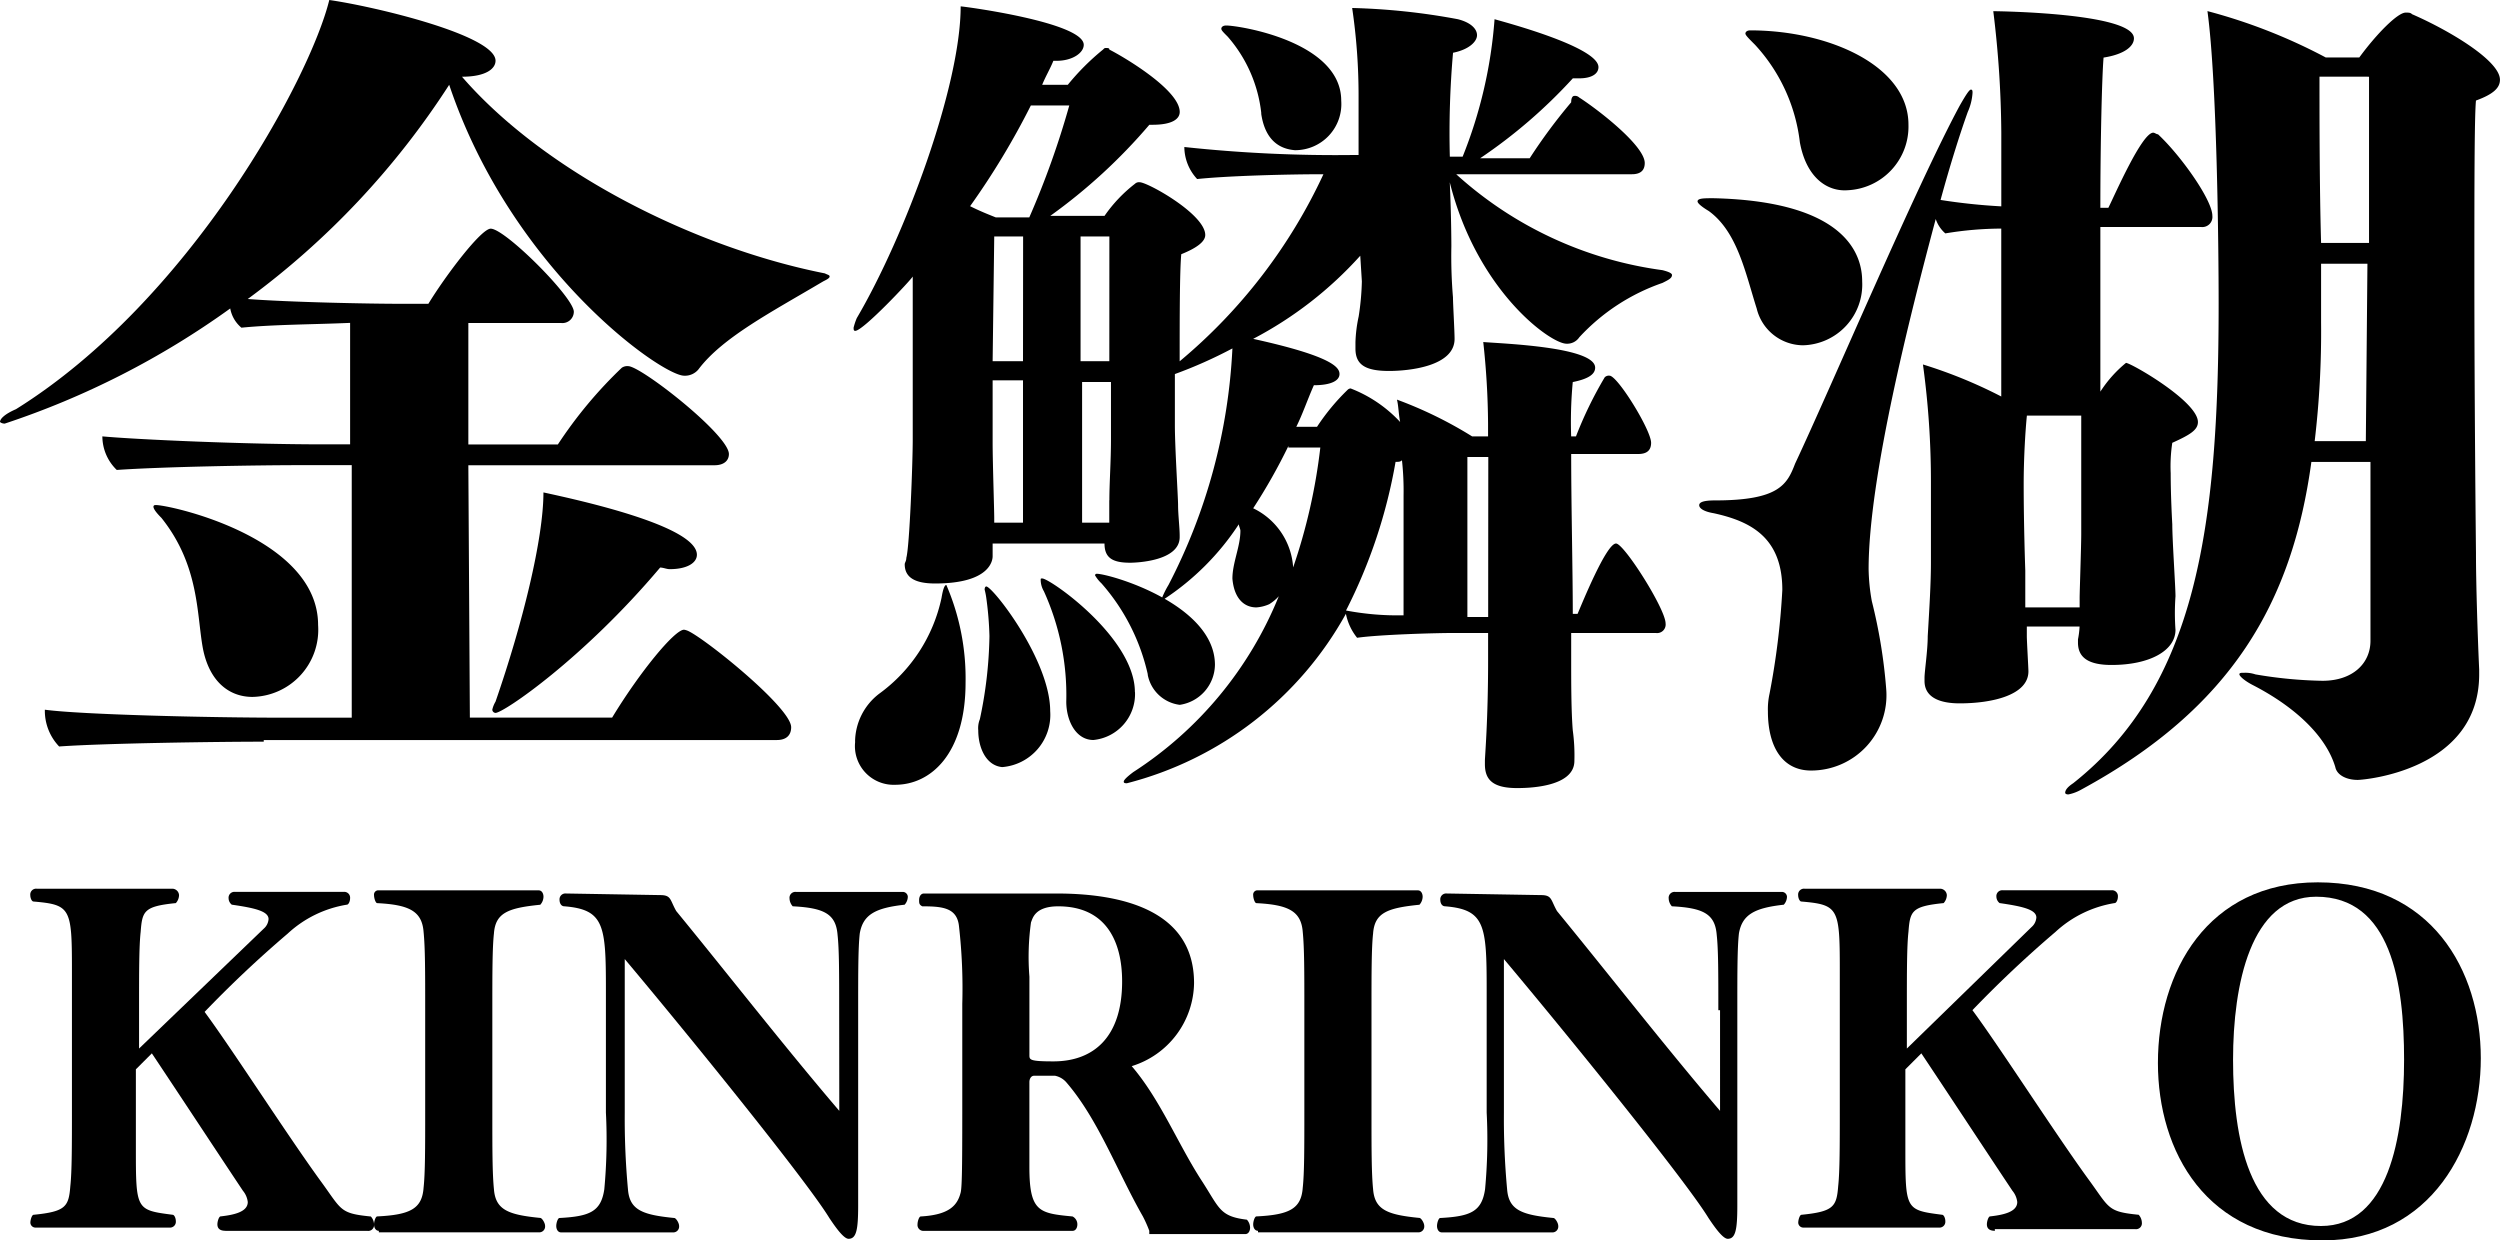
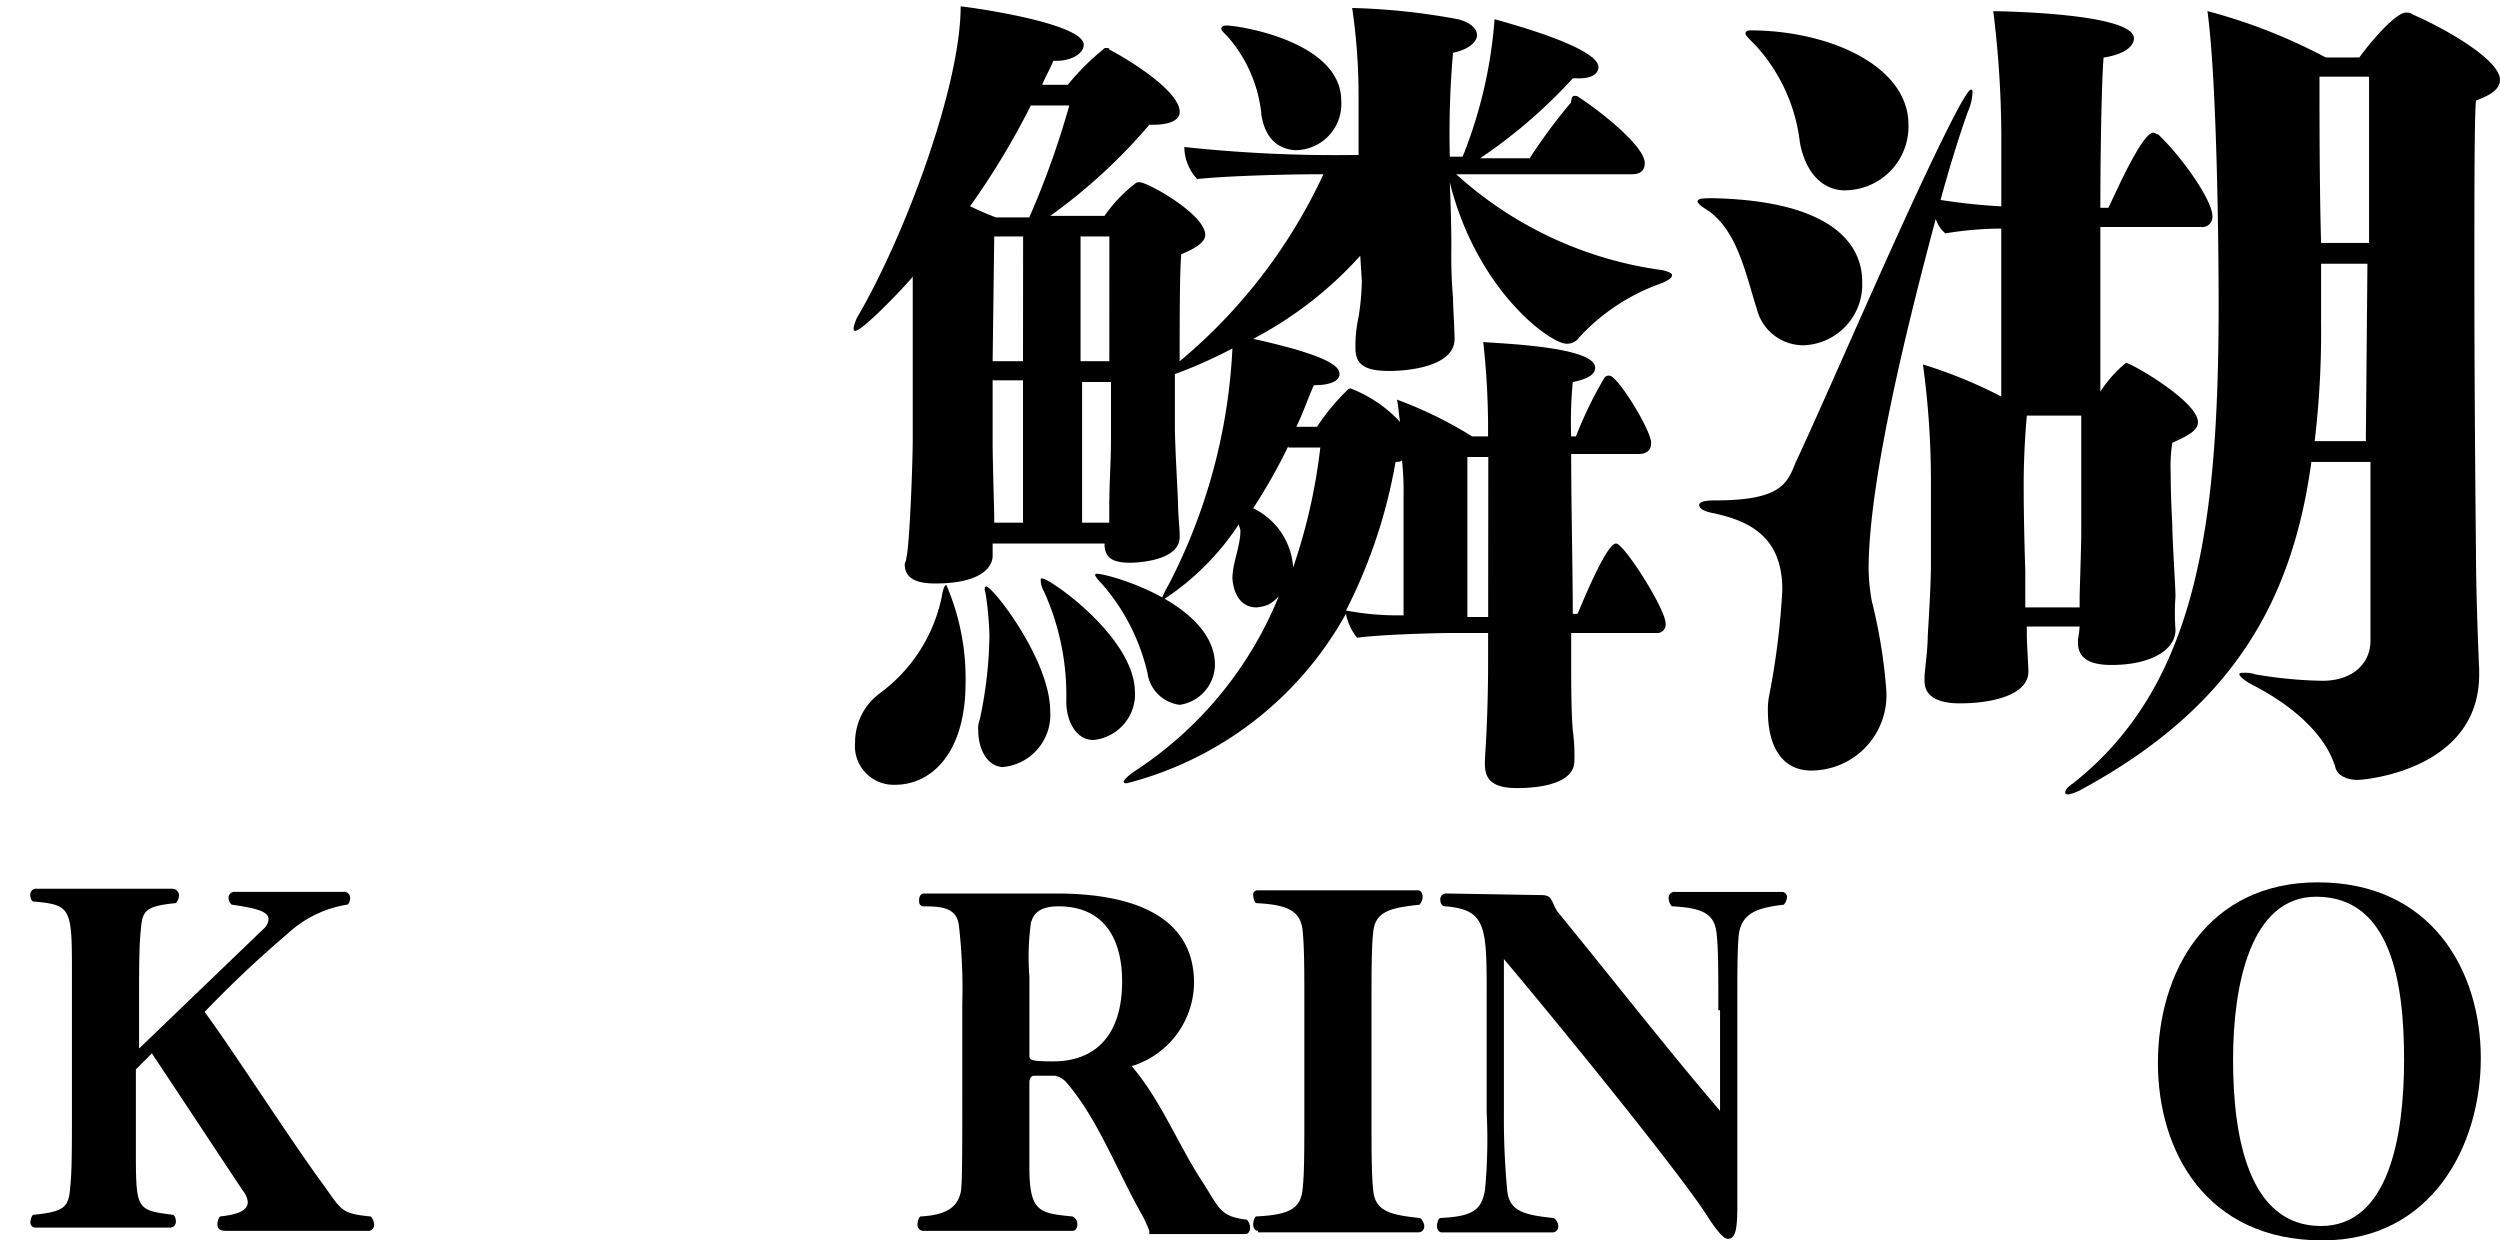
<svg xmlns="http://www.w3.org/2000/svg" width="117.055" height="58.078" viewBox="0 0 117.055 58.078">
  <g transform="translate(0.1)">
    <g transform="translate(-0.1)">
-       <path d="M12.249,34.727c-2.17,0-7.484.075-9.58.225A2.424,2.424,0,0,1,2,33.23c1.647.225,7.559.374,11.3.374h3.069V21.779h-2.32c-2.17,0-6.511.075-8.682.225a2.191,2.191,0,0,1-.674-1.572c1.647.15,6.661.374,10.4.374h1.2V15.118c-1.721.075-3.592.075-5.089.225a1.522,1.522,0,0,1-.524-.9A39.065,39.065,0,0,1,.125,19.833.328.328,0,0,1-.1,19.759c0-.15.225-.374.748-.6C8.806,14.07,14.42,3.667,15.318,0c2.1.3,7.784,1.647,7.784,2.844,0,.374-.449.748-1.572.748C25.421,8.083,32.457,11.6,38.519,12.8c.15.075.225.075.225.15s-.15.15-.3.225c-2.395,1.422-4.715,2.62-5.838,4.116a.813.813,0,0,1-.674.3c-1.048,0-8.083-4.94-11-13.621A37.9,37.9,0,0,1,11.5,14c1.946.15,5.688.225,7.185.225h1.272c.823-1.347,2.47-3.518,2.919-3.518.674,0,3.892,3.218,3.892,3.892a.534.534,0,0,1-.6.524H21.829v5.688H26.02a20.544,20.544,0,0,1,2.994-3.592.45.45,0,0,1,.3-.075c.6,0,4.715,3.218,4.715,4.116,0,.3-.225.524-.674.524H21.829L21.9,33.6h6.661c1.272-2.1,2.919-4.116,3.368-4.116a.754.754,0,0,1,.225.075c.9.449,4.79,3.592,4.79,4.491,0,.374-.225.6-.674.6H12.249Zm2.545-5.464a3.146,3.146,0,0,1-3.069,3.368c-1.123,0-2.021-.748-2.32-2.245-.3-1.572-.15-3.892-1.946-6.137-.3-.3-.374-.449-.374-.524a.073.073,0,0,1,.075-.075C7.534,23.576,14.794,25.072,14.794,29.264ZM23.1,33.38a.161.161,0,0,1-.15-.15,1.265,1.265,0,0,1,.15-.374c1.272-3.667,2.245-7.634,2.245-9.8,1.721.374,7.185,1.572,7.185,2.919,0,.374-.449.674-1.272.674-.15,0-.3-.075-.449-.075C27.218,30.835,23.476,33.38,23.1,33.38Z" transform="translate(0.1)" />
      <path d="M86.9,29.813v1.272c0,.9,0,2.32.075,3.218a8.6,8.6,0,0,1,.075,1.422C87.054,37,84.734,37,84.36,37c-1.2,0-1.5-.449-1.5-1.123v-.15c0-.225.15-1.871.15-4.715V29.738H81.441c-.9,0-3.518.075-4.565.225a2.6,2.6,0,0,1-.524-1.123A16.368,16.368,0,0,1,66.1,36.774c-.075,0-.15,0-.15-.075s.15-.225.449-.449a17.7,17.7,0,0,0,6.811-8.233,1.984,1.984,0,0,1-.449.374,1.761,1.761,0,0,1-.6.15c-.6,0-1.048-.449-1.123-1.347,0-.748.374-1.5.374-2.245,0-.075-.075-.225-.075-.3a12.153,12.153,0,0,1-3.518,3.518.073.073,0,0,1-.075-.075,4.068,4.068,0,0,1,.3-.6,26.777,26.777,0,0,0,2.994-11.077,21.206,21.206,0,0,1-2.694,1.2v2.395c0,1.048.15,3.368.15,3.742,0,.449.075,1.048.075,1.422v.075c0,1.123-2.021,1.2-2.32,1.2-.823,0-1.2-.225-1.2-.9H59.811v.6c0,.15-.075,1.272-2.694,1.272-.973,0-1.422-.3-1.422-.9,0-.075.075-.15.075-.3.15-.524.3-4.416.3-5.538V13.048c-.075.15-2.32,2.545-2.694,2.545-.075,0-.075-.075-.075-.15a2.943,2.943,0,0,1,.15-.449C55.695,11.177,58.314,4.142,58.314.4c.15,0,5.763.748,5.763,1.8,0,.374-.524.748-1.272.748h-.15c-.15.374-.374.748-.524,1.123h1.2a11.332,11.332,0,0,1,1.647-1.647c.075-.075.075-.075.15-.075s.15,0,.15.075c.6.3,3.293,1.871,3.293,2.919,0,.3-.3.6-1.272.6h-.15a25.942,25.942,0,0,1-4.64,4.266H65.05a6.754,6.754,0,0,1,1.422-1.5.275.275,0,0,1,.225-.075c.374,0,3.069,1.5,3.069,2.47q0,.449-1.123.9c-.075.823-.075,3.069-.075,5.014A25.207,25.207,0,0,0,75.3,8.259c-1.721,0-4.491.075-5.913.225a2.225,2.225,0,0,1-.6-1.5,66.2,66.2,0,0,0,7.933.374h.225V4.591a28.024,28.024,0,0,0-.3-4.116A30.879,30.879,0,0,1,81.591,1c.6.15.9.449.9.748s-.374.674-1.123.823a43.039,43.039,0,0,0-.15,4.865h.6A21.488,21.488,0,0,0,83.312,1c.225.075,4.865,1.272,4.865,2.245,0,.3-.3.524-.9.524h-.3A24.089,24.089,0,0,1,82.638,7.51h2.32A25.432,25.432,0,0,1,86.9,4.891c0-.225.075-.3.15-.3a.275.275,0,0,1,.225.075c.823.524,3.069,2.245,3.069,3.069,0,.3-.15.524-.6.524H81.516a17.916,17.916,0,0,0,9.655,4.491q.449.112.449.225c0,.15-.15.225-.449.374a9.524,9.524,0,0,0-3.892,2.545.681.681,0,0,1-.6.3c-.748,0-4.191-2.47-5.464-7.559.075,1.647.075,2.994.075,2.994a23.3,23.3,0,0,0,.075,2.395c0,.3.075,1.572.075,1.946,0,1.272-2.1,1.5-3.069,1.5-1.123,0-1.572-.3-1.572-1.048v-.3a6.55,6.55,0,0,1,.15-1.2,12.238,12.238,0,0,0,.15-1.647l-.075-1.2a17.91,17.91,0,0,1-5.014,3.892c3.742.823,4.042,1.347,4.042,1.647s-.374.524-1.2.524c-.3.674-.524,1.347-.823,1.946H75a10.22,10.22,0,0,1,1.422-1.721.232.232,0,0,1,.15-.075,6.228,6.228,0,0,1,2.32,1.572c-.075-.374-.075-.748-.15-1.048a19.237,19.237,0,0,1,3.518,1.721h.748v-.6a36.851,36.851,0,0,0-.225-3.817c.9.075,5.239.225,5.239,1.2,0,.3-.3.524-1.048.674a19.882,19.882,0,0,0-.075,2.545h.225a18.4,18.4,0,0,1,1.347-2.769.275.275,0,0,1,.225-.075c.374,0,1.946,2.545,1.946,3.143,0,.374-.225.524-.6.524H86.9c0,2.395.075,5.464.075,7.484H87.2c.225-.524,1.347-3.293,1.8-3.293.374,0,2.32,3.069,2.32,3.742a.4.4,0,0,1-.449.449H86.9Zm-33.53,5.014A2.864,2.864,0,0,1,54.5,32.582a7.463,7.463,0,0,0,2.919-4.491c.075-.449.15-.6.225-.6a11.048,11.048,0,0,1,.9,4.565c0,3.368-1.647,4.79-3.293,4.79A1.812,1.812,0,0,1,53.375,34.828Zm8.158-24.548A40.2,40.2,0,0,0,63.4,5.04h-1.8a35.771,35.771,0,0,1-2.844,4.715c.449.225.823.374,1.2.524ZM59.138,34.3a1.11,1.11,0,0,1,.075-.524,19.873,19.873,0,0,0,.449-3.892,15.834,15.834,0,0,0-.15-1.8,3.242,3.242,0,0,0-.075-.374c0-.15.075-.15.075-.15.3,0,2.994,3.443,2.994,5.838a2.45,2.45,0,0,1-2.245,2.62C59.512,35.95,59.138,35.127,59.138,34.3Zm2.1-23.126H59.886l-.075,5.838h1.422Zm0,6.736H59.811v2.919c0,.9.075,3.143.075,3.518v.225h1.347V17.913Zm5.239,14.594a2.161,2.161,0,0,1-1.946,2.245c-.823,0-1.272-.9-1.272-1.8a11.762,11.762,0,0,0-1.048-5.164,1.072,1.072,0,0,1-.15-.524c0-.075,0-.075.075-.075C62.506,27.194,66.472,29.963,66.472,32.508Zm-1.2-21.33H63.928v5.838h1.347Zm0,12.349c0-.823.075-1.8.075-2.844V17.988H64v6.586h1.272V23.526Zm1.8,8.158a9.629,9.629,0,0,0-2.17-4.266,1.661,1.661,0,0,1-.3-.374.073.073,0,0,1,.075-.075c.6,0,5.538,1.422,5.538,4.266a1.926,1.926,0,0,1-1.647,1.871A1.746,1.746,0,0,1,67.071,31.684Zm5.314-26.27a6.513,6.513,0,0,0-1.572-3.592c-.225-.225-.3-.3-.3-.374s.075-.15.225-.15c.6,0,5.389.748,5.389,3.518a2.16,2.16,0,0,1-2.17,2.32C73.059,7.061,72.535,6.462,72.385,5.414Zm1.272,15.567A27,27,0,0,1,72.011,23.9a3.306,3.306,0,0,1,1.871,2.769,26.7,26.7,0,0,0,1.272-5.613h-1.5Zm5.389,2.32a13.273,13.273,0,0,0-.075-1.647c-.075.075-.15.075-.3.075a24.519,24.519,0,0,1-2.32,6.96,12.913,12.913,0,0,0,2.694.225Zm3.967-1.8H82.04V28.99h.973Z" transform="translate(-13.334 -0.101)" />
      <path d="M128.478,29.664c0,.973-1.2,1.647-2.994,1.647-1.123,0-1.572-.374-1.572-1.048v-.15a4.03,4.03,0,0,0,.075-.6h-2.47v.449c0,.225.075,1.5.075,1.647,0,1.123-1.721,1.5-3.218,1.5-.973,0-1.647-.3-1.647-1.048v-.15c0-.3.15-1.272.15-1.946.075-1.272.15-2.47.15-3.443V22.779a40.245,40.245,0,0,0-.374-5.538,22.189,22.189,0,0,1,3.667,1.5V10.879a16.158,16.158,0,0,0-2.619.225,1.522,1.522,0,0,1-.449-.674c-1.2,4.491-3.143,12.125-3.143,16.391a9.213,9.213,0,0,0,.15,1.5,24.666,24.666,0,0,1,.674,4.116,3.526,3.526,0,0,1-3.518,3.817c-1.347,0-2.021-1.123-2.021-2.769a3.356,3.356,0,0,1,.075-.823,35.463,35.463,0,0,0,.6-4.865c0-2.47-1.5-3.218-3.218-3.592-.449-.075-.674-.225-.674-.374s.225-.225.748-.225c2.994,0,3.368-.748,3.742-1.721,1.721-3.667,5.688-13.023,7.709-16.765.3-.524.449-.748.524-.748s.075.075.075.15a2.587,2.587,0,0,1-.225.9c-.374,1.048-.823,2.47-1.272,4.116a27.764,27.764,0,0,0,2.844.3V6.388A48.386,48.386,0,0,0,119.946.7c.15,0,6.586.075,6.586,1.272,0,.374-.449.748-1.422.9-.075.9-.15,3.892-.15,7.035h.374c.3-.6,1.572-3.518,2.1-3.518.075,0,.15.075.225.075,1.048.973,2.545,3.069,2.545,3.817a.473.473,0,0,1-.524.524H124.96v7.709a5.741,5.741,0,0,1,1.2-1.347c.225,0,3.368,1.8,3.368,2.769,0,.374-.374.6-1.2.973a7.307,7.307,0,0,0-.075,1.422c0,1.123.075,2.395.075,2.395,0,.748.15,2.919.15,3.368a10.792,10.792,0,0,0,0,1.572ZM108.869,14.621c-.524-1.647-.9-3.592-2.245-4.565-.374-.225-.524-.374-.524-.449,0-.15.3-.15.748-.15,6.362.15,6.96,2.769,6.96,3.892a2.846,2.846,0,0,1-2.769,2.994A2.248,2.248,0,0,1,108.869,14.621Zm2.021-7.784a8.112,8.112,0,0,0-2.1-4.565c-.3-.3-.449-.449-.449-.524s.075-.15.225-.15c3.667,0,7.409,1.647,7.409,4.416a2.986,2.986,0,0,1-2.844,3.069C112.162,9.157,111.189,8.484,110.89,6.837Zm13.1,21.33c0-.3.075-2.395.075-2.994V19.635h-2.545c-.075.748-.15,2.021-.15,3.218,0,1.946.075,4.042.075,4.042v1.721h2.545Zm13.4-6.362H134.84c-.9,6.586-3.742,11.526-10.777,15.343a2.025,2.025,0,0,1-.6.225c-.15,0-.15-.075-.15-.075,0-.15.15-.3.374-.449,5.763-4.565,6.811-11.975,6.811-22.453,0-2.62-.075-10.4-.524-13.7a25.85,25.85,0,0,1,5.538,2.17h1.572c.823-1.123,1.8-2.1,2.17-2.1.15,0,.225,0,.3.075,1.721.748,4.116,2.17,4.116,3.069,0,.374-.3.674-1.123.973-.075.748-.075,4.266-.075,8.233,0,5.987.075,12.948.075,12.948,0,1.422.075,3.817.15,5.464v.225c0,4.491-5.389,4.94-5.688,4.94-.524,0-.973-.225-1.048-.6-.449-1.5-1.946-2.844-3.817-3.817-.449-.225-.674-.449-.674-.524s.075-.075.225-.075a1.461,1.461,0,0,1,.524.075,20.374,20.374,0,0,0,3.143.3c1.422,0,2.245-.823,2.245-1.871V21.806Zm.075-9.281h-2.17v2.769a43.4,43.4,0,0,1-.3,5.538h2.395Zm0-8.757h-2.245c0,1.946,0,5.164.075,7.784h2.245V3.769Z" transform="translate(-26.617 -0.176)" />
    </g>
    <g transform="translate(1.322 41.313)">
      <path d="M10.931,71.616c-.3,0-.374-.15-.374-.3s.075-.374.15-.374c.674-.075,1.272-.225,1.272-.674a1,1,0,0,0-.225-.524c-1.2-1.8-2.919-4.416-4.266-6.436l-.748.748v3.667c0,2.919,0,2.919,1.721,3.143h0c.075,0,.15.15.15.3a.274.274,0,0,1-.3.3H2.025a.239.239,0,0,1-.225-.225c0-.15.075-.374.15-.374,1.5-.15,1.647-.374,1.721-1.347.075-.674.075-1.946.075-3.592V59.342c0-2.844-.075-2.994-1.8-3.143-.075,0-.15-.15-.15-.3a.274.274,0,0,1,.3-.3H8.461a.322.322,0,0,1,.3.3.572.572,0,0,1-.15.374c-1.5.15-1.572.374-1.647,1.347-.075.674-.075,1.871-.075,3.592v1.871l5.838-5.613a.647.647,0,0,0,.225-.449c0-.374-.674-.524-1.721-.674a.389.389,0,0,1-.15-.3.274.274,0,0,1,.3-.3h5.089a.274.274,0,0,1,.3.3c0,.15-.075.3-.15.3A5.322,5.322,0,0,0,13.85,57.7a53.347,53.347,0,0,0-3.892,3.667c1.272,1.721,3.817,5.688,5.389,7.859,1.048,1.422.9,1.572,2.395,1.721a.572.572,0,0,1,.15.374.274.274,0,0,1-.3.3H10.931Z" transform="translate(-1.8 -55.301)" />
-       <path d="M23.525,71.642c-.15,0-.225-.15-.225-.3s.075-.374.15-.374c1.572-.075,2.1-.374,2.17-1.347.075-.674.075-1.871.075-3.592v-4.79c0-1.721,0-2.844-.075-3.592-.075-.973-.674-1.272-2.17-1.347-.075,0-.15-.225-.15-.374a.2.2,0,0,1,.225-.225h7.484c.15,0,.225.15.225.3a.572.572,0,0,1-.15.374c-1.5.15-2.1.374-2.17,1.347-.075.674-.075,1.871-.075,3.592V66.1c0,1.721,0,2.844.075,3.592.075.973.674,1.2,2.17,1.347.075,0,.225.225.225.374a.274.274,0,0,1-.3.3H23.525Z" transform="translate(-7.209 -55.326)" />
-       <path d="M47.947,61.338c0-1.721,0-2.844-.075-3.518-.075-.973-.6-1.272-2.1-1.347a.572.572,0,0,1-.15-.374.274.274,0,0,1,.3-.3h5.014a.239.239,0,0,1,.225.225.572.572,0,0,1-.15.374c-1.347.15-1.946.449-2.1,1.347-.075.674-.075,1.8-.075,3.518v9.206c0,1.123-.075,1.572-.449,1.572-.225,0-.6-.524-.9-.973-1.048-1.721-6.437-8.382-9.58-12.125v7.185a35.877,35.877,0,0,0,.15,3.592c.075.973.674,1.2,2.17,1.347.075,0,.225.225.225.374a.274.274,0,0,1-.3.3H34.925c-.15,0-.225-.15-.225-.3s.075-.374.15-.374c1.422-.075,1.946-.3,2.1-1.347a25.082,25.082,0,0,0,.075-3.592V60.365c0-2.994-.075-3.742-1.946-3.892-.15,0-.225-.15-.225-.3a.274.274,0,0,1,.3-.3l4.416.075c.524,0,.449.225.748.748,2.395,2.919,5.014,6.287,7.634,9.355Z" transform="translate(-10.077 -55.351)" />
      <path d="M68.152,71.692a5.937,5.937,0,0,0-.3-.674c-1.2-2.1-2.1-4.565-3.592-6.287a.951.951,0,0,0-.524-.3h-.973c-.15,0-.225.15-.225.3V68.7c0,2.1.449,2.17,2.021,2.32a.412.412,0,0,1,.225.374c0,.15-.075.3-.225.3H57.6a.274.274,0,0,1-.3-.3c0-.15.075-.374.15-.374,1.347-.075,1.721-.524,1.871-1.123.075-.3.075-1.721.075-4.865V61.064a25.689,25.689,0,0,0-.15-3.592c-.075-.9-.748-.973-1.721-.973-.15-.075-.15-.15-.15-.3s.075-.3.225-.3h6.212c2.994,0,6.436.748,6.436,4.191a4.131,4.131,0,0,1-2.919,3.892c1.347,1.572,2.17,3.667,3.293,5.389.823,1.272.823,1.647,2.1,1.8a.572.572,0,0,1,.15.374c0,.15-.075.3-.225.3H68.152Zm-5.613-8.233c0,.225,0,.3,1.123.3,1.871,0,3.218-1.123,3.218-3.742,0-1.871-.748-3.518-2.994-3.518-1.123,0-1.2.6-1.272.748a11.647,11.647,0,0,0-.075,2.545v3.667Z" transform="translate(-15.762 -55.376)" />
      <path d="M78.525,71.642c-.15,0-.225-.15-.225-.3s.075-.374.15-.374c1.572-.075,2.1-.374,2.17-1.347.075-.674.075-1.871.075-3.592v-4.79c0-1.721,0-2.844-.075-3.592-.075-.973-.674-1.272-2.17-1.347-.075,0-.15-.225-.15-.374a.2.2,0,0,1,.225-.225h7.484c.15,0,.225.15.225.3a.572.572,0,0,1-.15.374c-1.5.15-2.1.374-2.17,1.347-.075.674-.075,1.871-.075,3.592V66.1c0,1.721,0,2.844.075,3.592.075.973.674,1.2,2.17,1.347.075,0,.225.225.225.374a.274.274,0,0,1-.3.3H78.525Z" transform="translate(-21.045 -55.326)" />
      <path d="M102.972,61.338c0-1.721,0-2.844-.075-3.518-.075-.973-.6-1.272-2.1-1.347a.572.572,0,0,1-.15-.374.274.274,0,0,1,.3-.3h5.014a.239.239,0,0,1,.225.225.572.572,0,0,1-.15.374c-1.347.15-1.946.449-2.1,1.347-.075.674-.075,1.8-.075,3.518v9.206c0,1.123-.075,1.572-.449,1.572-.225,0-.6-.524-.9-.973-1.048-1.721-6.437-8.382-9.58-12.125v7.185a35.88,35.88,0,0,0,.15,3.592c.075.973.674,1.2,2.17,1.347.075,0,.225.225.225.374a.274.274,0,0,1-.3.3H90.025c-.15,0-.225-.15-.225-.3s.075-.374.15-.374c1.422-.075,1.946-.3,2.1-1.347a25.084,25.084,0,0,0,.075-3.592V60.365c0-2.994-.075-3.742-1.946-3.892-.15,0-.225-.15-.225-.3a.274.274,0,0,1,.3-.3l4.416.075c.524,0,.449.225.748.748,2.395,2.919,5.014,6.287,7.634,9.355V61.338Z" transform="translate(-23.938 -55.351)" />
-       <path d="M121.606,71.616c-.3,0-.374-.15-.374-.3s.075-.374.15-.374c.674-.075,1.272-.225,1.272-.674a1,1,0,0,0-.225-.524c-1.2-1.8-2.919-4.416-4.266-6.436l-.748.748v3.667c0,2.919,0,2.919,1.721,3.143h0c.075,0,.15.15.15.3a.274.274,0,0,1-.3.3h-6.362a.239.239,0,0,1-.225-.225c0-.15.075-.374.15-.374,1.5-.15,1.647-.374,1.721-1.347.075-.674.075-1.946.075-3.592V59.342c0-2.844-.075-2.994-1.8-3.143-.075,0-.15-.15-.15-.3a.274.274,0,0,1,.3-.3h6.362a.322.322,0,0,1,.3.3.572.572,0,0,1-.15.374c-1.5.15-1.572.374-1.647,1.347-.075.674-.075,1.871-.075,3.592v1.871l5.838-5.688a.647.647,0,0,0,.225-.449c0-.374-.674-.524-1.721-.674a.389.389,0,0,1-.15-.3.274.274,0,0,1,.3-.3h5.089a.274.274,0,0,1,.3.3c0,.15-.075.3-.15.3a5.322,5.322,0,0,0-2.769,1.347,53.349,53.349,0,0,0-3.892,3.667c1.272,1.721,3.817,5.688,5.389,7.859,1.048,1.422.9,1.572,2.395,1.721a.572.572,0,0,1,.15.374.274.274,0,0,1-.3.3h-6.586Z" transform="translate(-29.624 -55.301)" />
      <path d="M134.9,63.657c0-4.266,2.32-8.457,7.484-8.457,5.314,0,7.634,4.116,7.634,8.233s-2.32,8.532-7.409,8.532C137.145,71.965,134.9,67.774,134.9,63.657Zm11.526-.15c0-3.592-.6-7.634-4.116-7.634-3.069,0-3.892,4.116-3.892,7.634,0,3.667.748,7.784,4.116,7.784C145.677,71.291,146.426,67.175,146.426,63.508Z" transform="translate(-35.284 -55.2)" />
    </g>
  </g>
</svg>